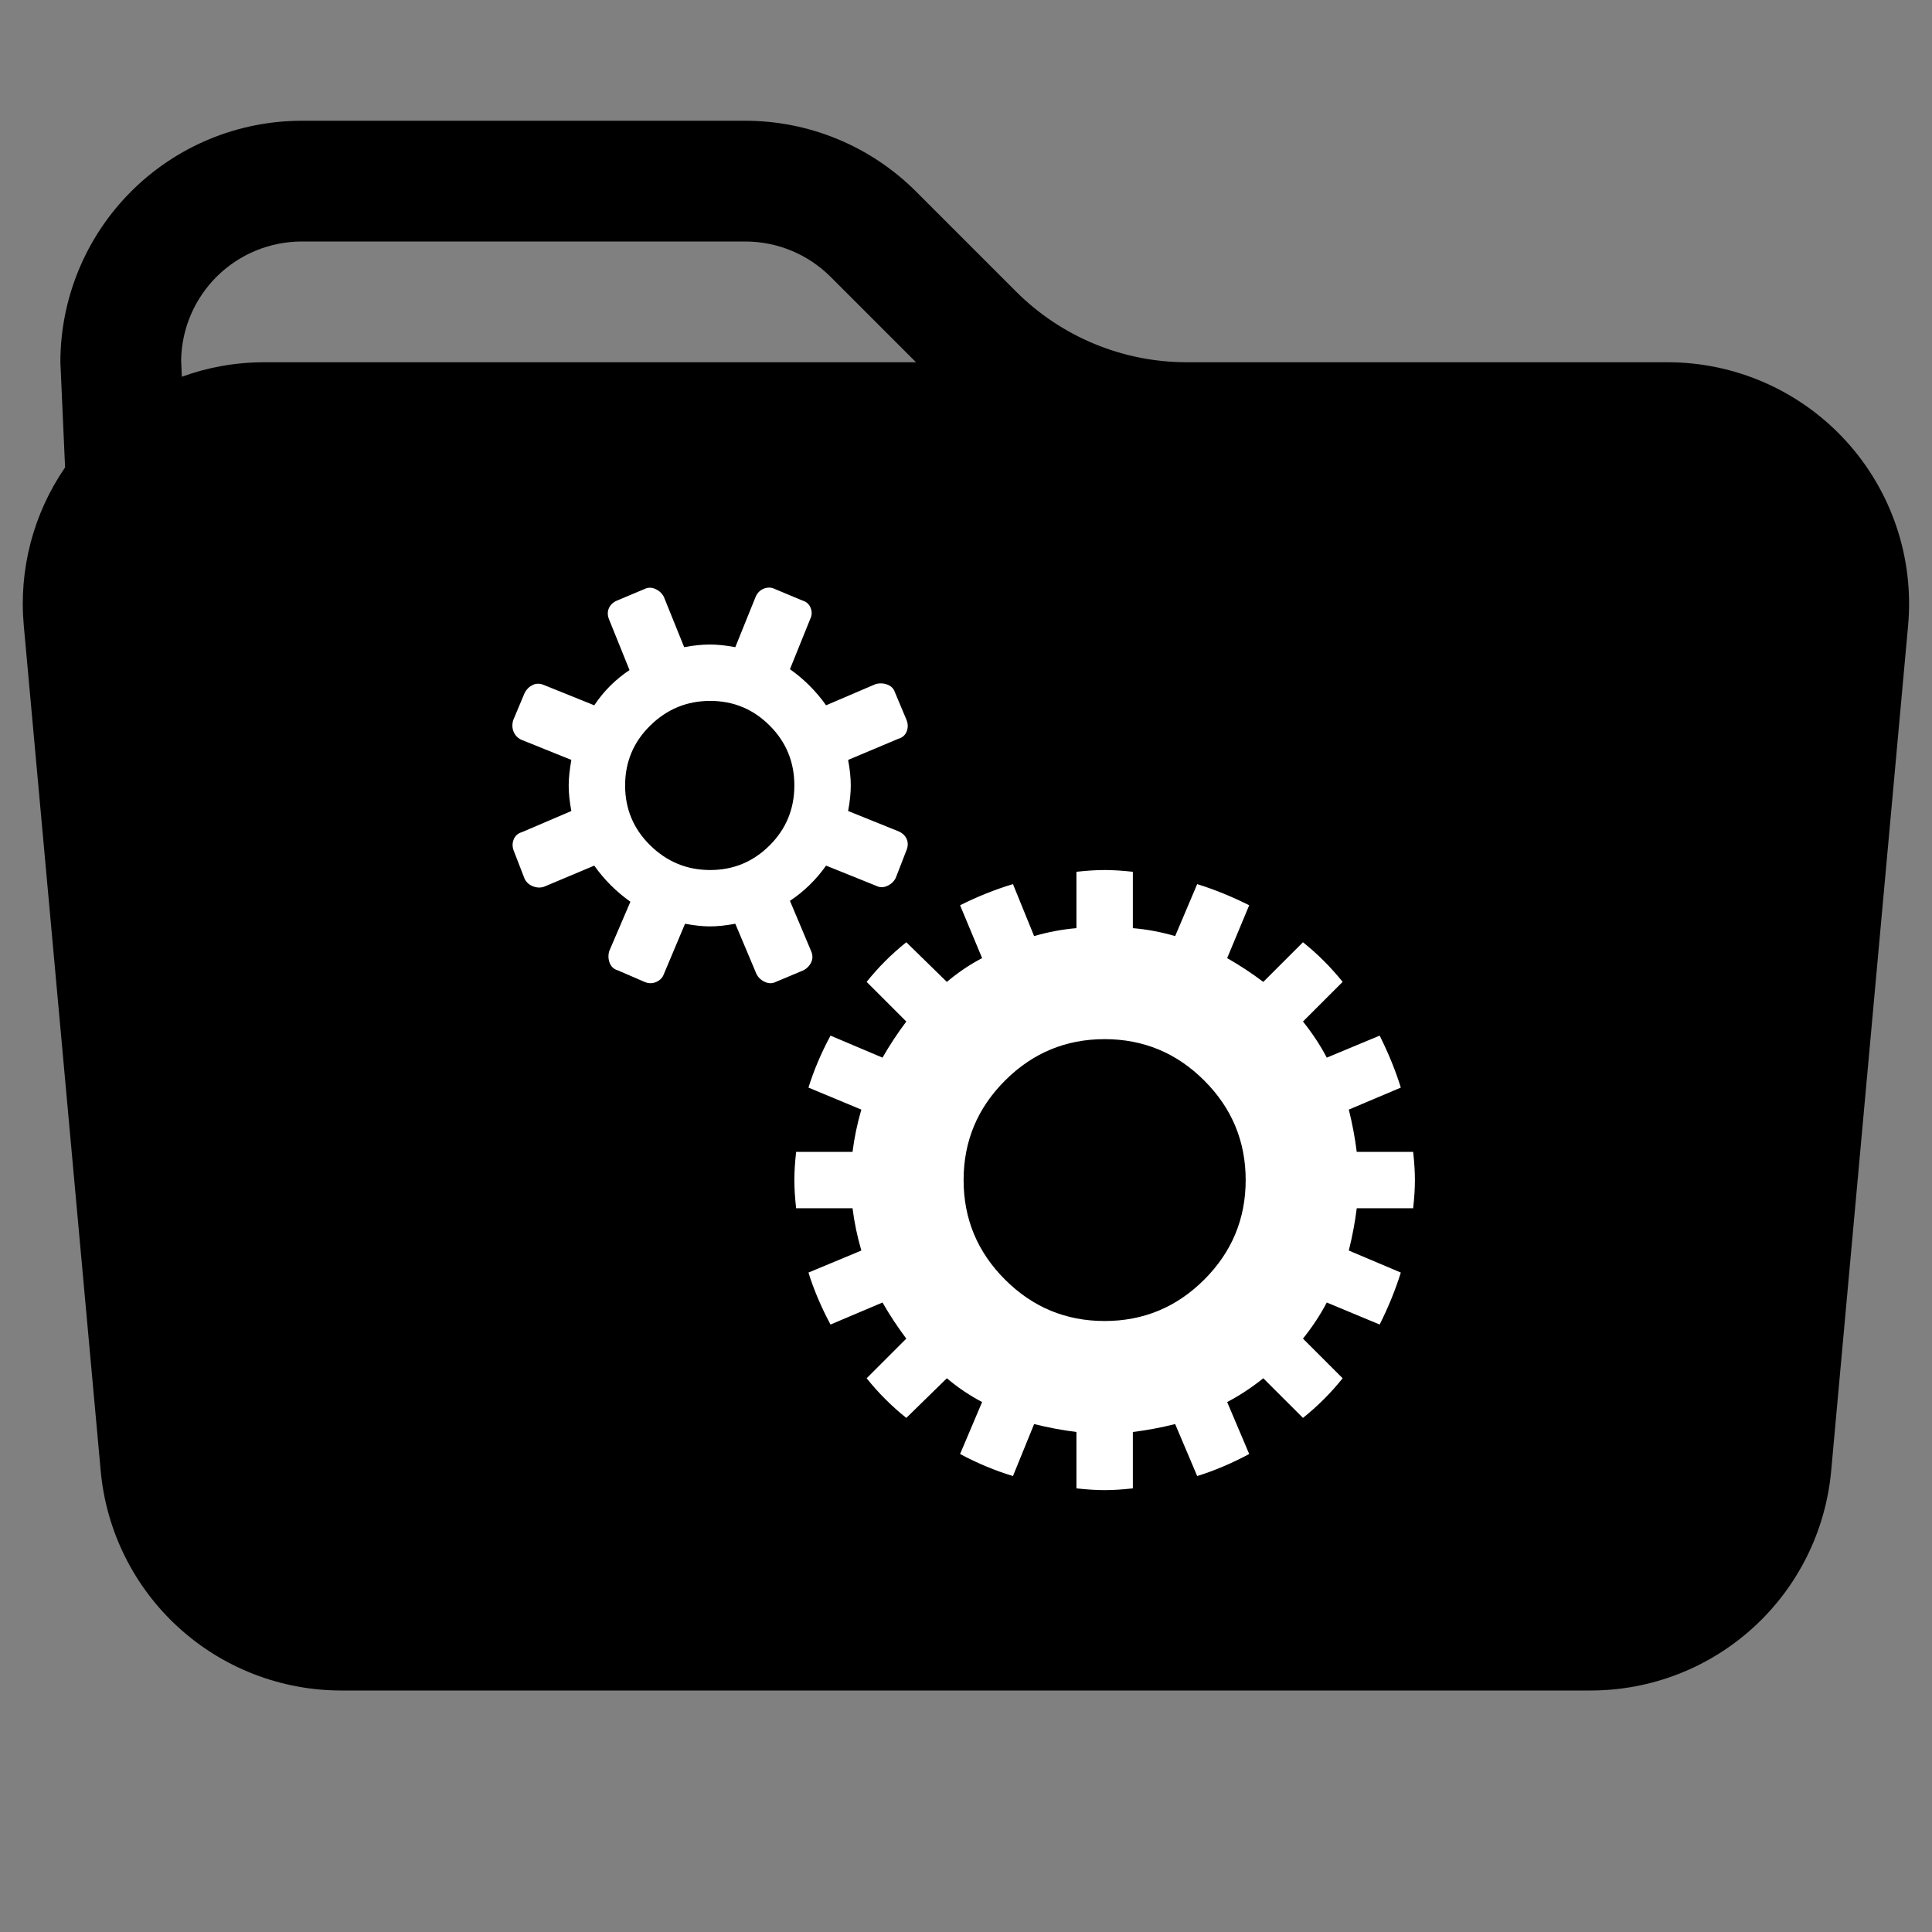
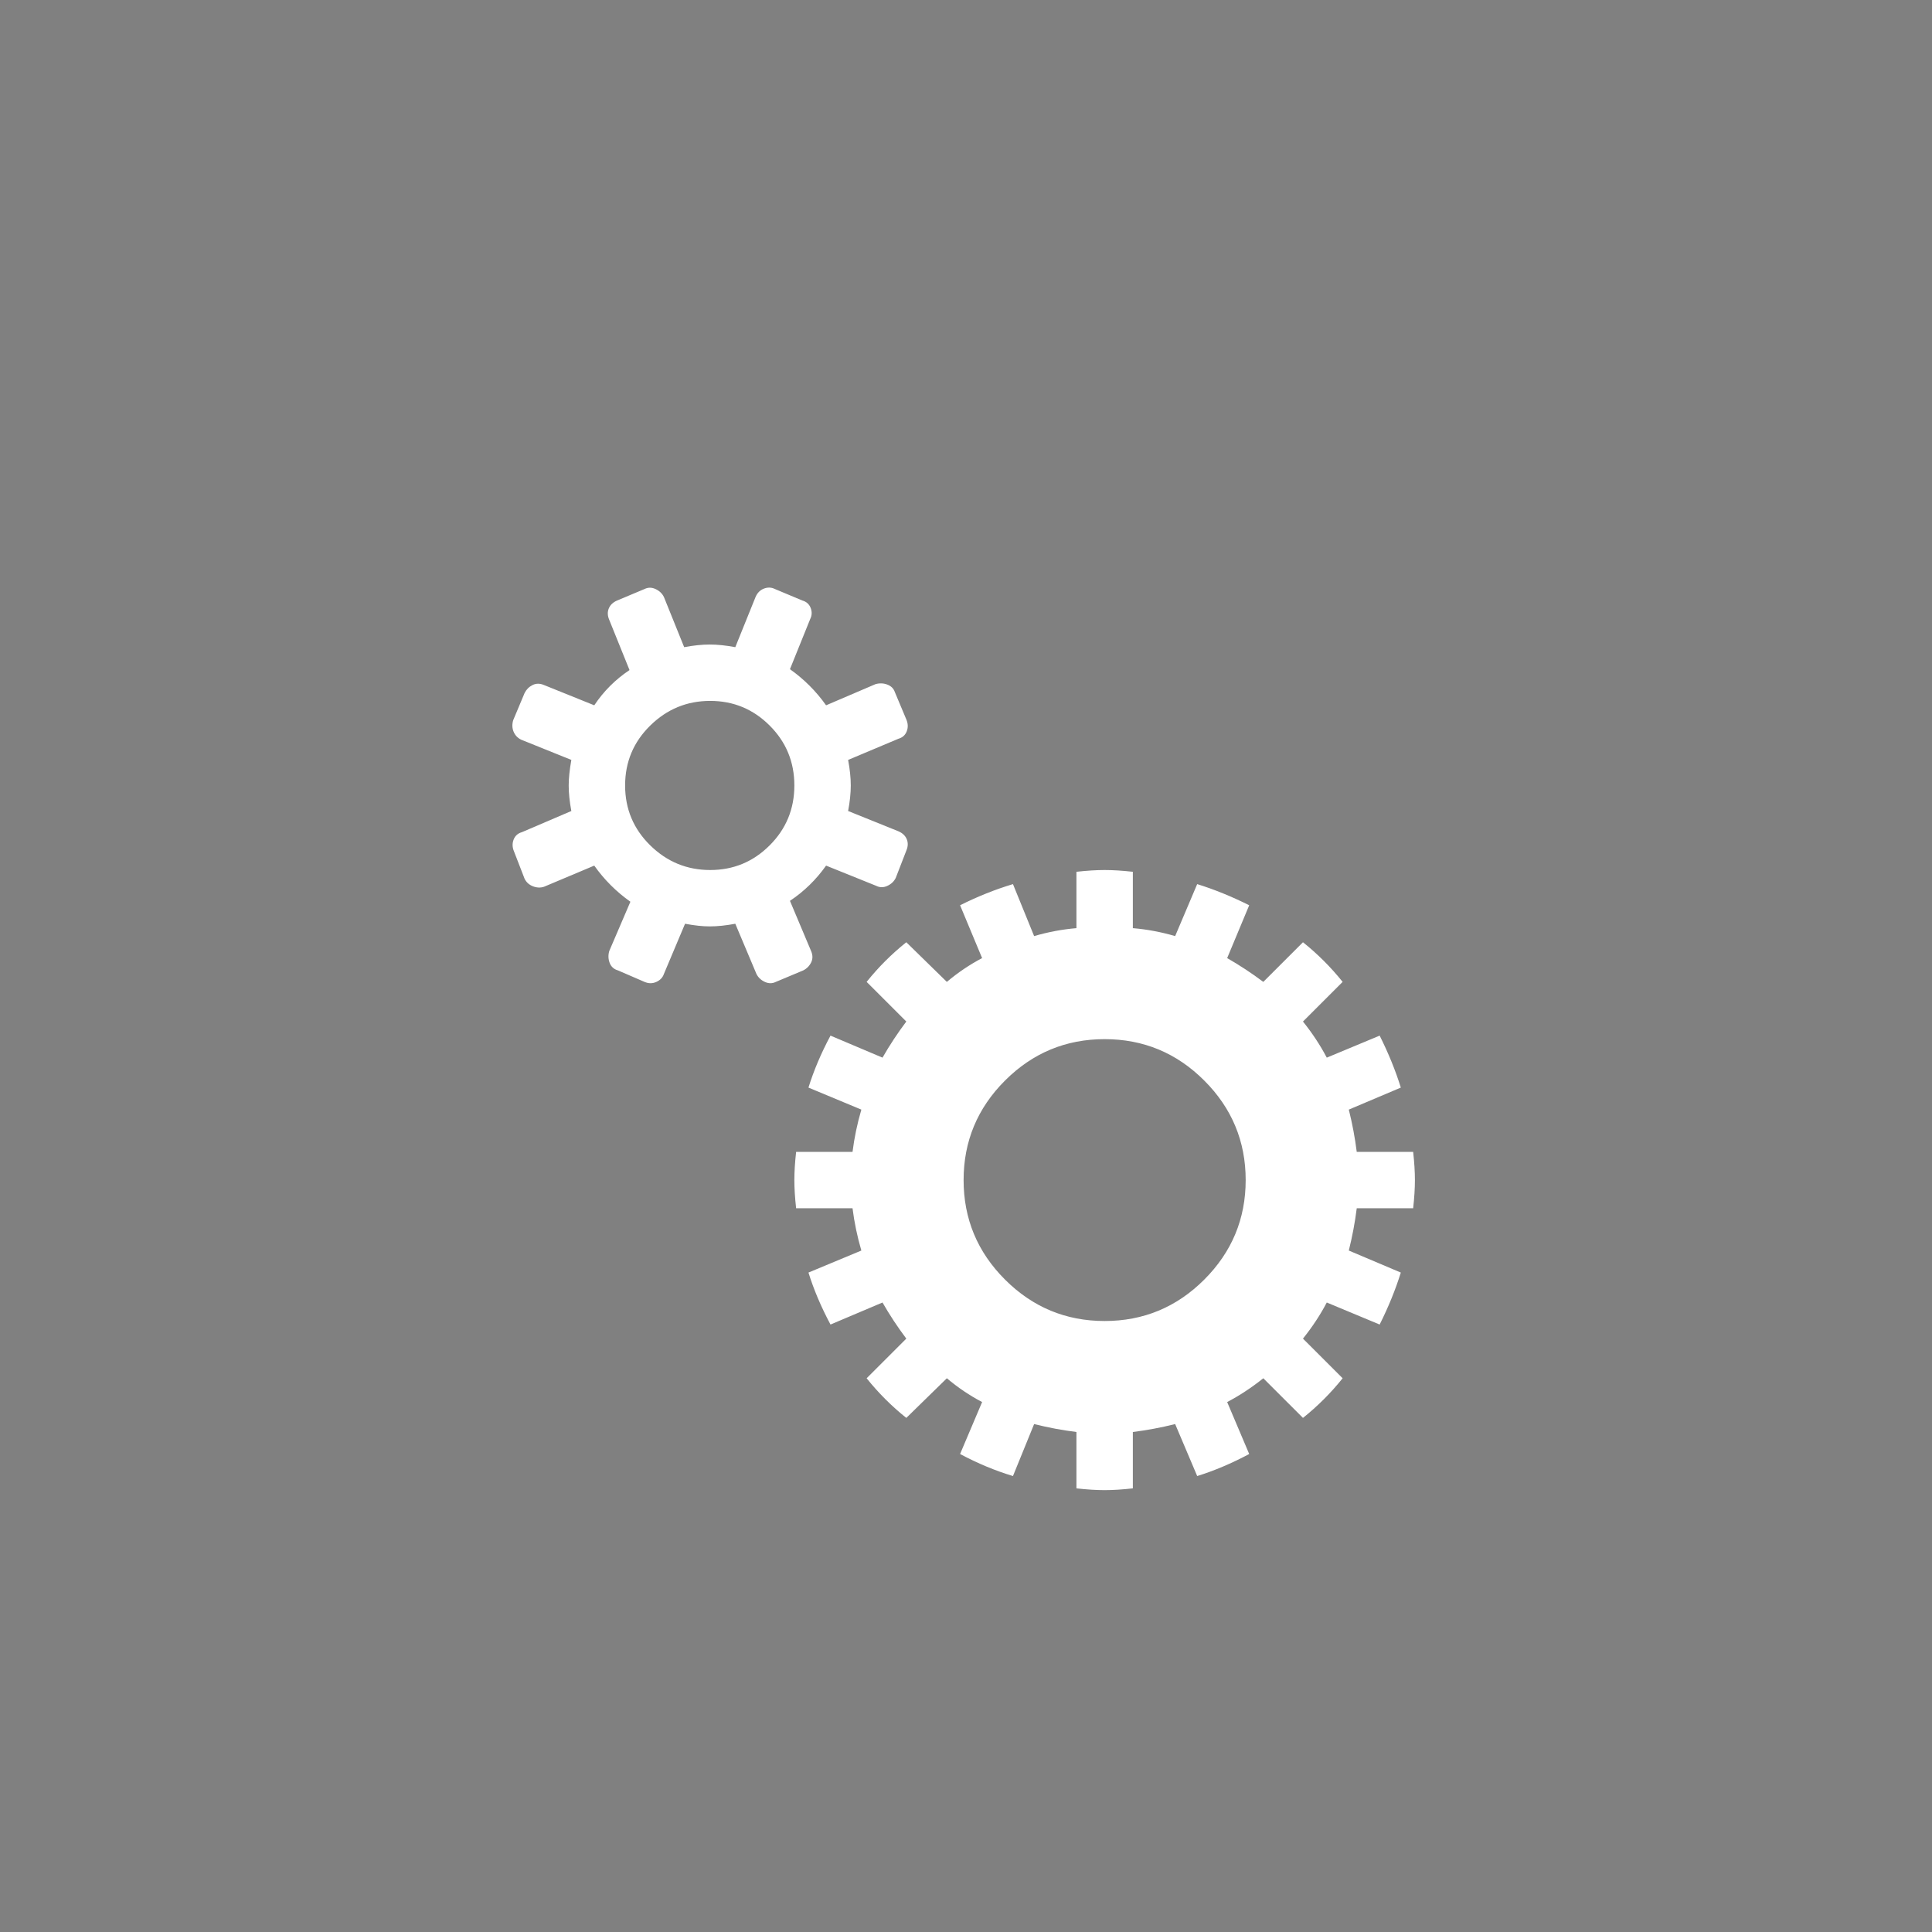
<svg xmlns="http://www.w3.org/2000/svg" width="411" height="411" viewBox="0 0 411 411" fill="none">
  <rect x="0" y="0" width="411" height="411" fill="#808080" stroke="none" />
-   <path d="M252.457 77.062H354.744C361.883 77.062 368.944 78.549 375.476 81.429C382.009 84.309 387.869 88.519 392.684 93.791C397.498 99.062 401.161 105.279 403.439 112.045C405.717 118.811 406.56 125.977 405.914 133.087L389.551 312.899C388.391 325.664 382.501 337.534 373.039 346.179C363.576 354.824 351.224 359.62 338.407 359.625H72.567C59.75 359.62 47.398 354.824 37.935 346.179C28.473 337.534 22.583 325.664 21.423 312.899L5.06 133.087C3.966 121.188 7.074 109.282 13.845 99.436L12.844 77.062C12.844 63.437 18.256 50.37 27.891 40.735C37.526 31.1 50.593 25.688 64.219 25.688H158.543C172.167 25.69 185.233 31.105 194.865 40.74L216.134 62.01C225.767 71.645 238.832 77.06 252.457 77.062V77.062ZM38.685 80.145C44.182 78.141 50.09 77.062 56.255 77.062H194.865L176.704 58.901C171.888 54.084 165.355 51.377 158.543 51.375H64.219C57.489 51.374 51.029 54.013 46.225 58.725C41.422 63.438 38.659 69.847 38.531 76.574L38.685 80.145V80.145Z" fill="black" />
  <path d="M300.625 245.045C300.875 247.293 301 249.292 301 251.041C301 252.79 300.875 254.789 300.625 257.037H288.624C288.249 260.035 287.686 263.034 286.936 266.032L298 270.716C296.875 274.339 295.374 278.024 293.499 281.772L282.248 277.087C280.873 279.711 279.185 282.272 277.185 284.77L285.623 293.202C283.123 296.325 280.31 299.136 277.185 301.635L268.747 293.202C266.246 295.201 263.683 296.887 261.058 298.262L265.746 309.317C261.996 311.316 258.308 312.878 254.682 314.002L249.994 302.946C246.994 303.696 243.994 304.258 240.994 304.633V316.625C238.743 316.875 236.743 317 234.993 317C233.243 317 231.242 316.875 228.992 316.625V304.633C225.992 304.258 222.992 303.696 219.991 302.946L215.491 314.002C211.74 312.878 207.99 311.316 204.24 309.317L208.928 298.262C206.302 296.887 203.802 295.201 201.427 293.202L192.801 301.635C189.675 299.136 186.863 296.325 184.362 293.202L192.801 284.77C190.926 282.272 189.238 279.711 187.738 277.087L176.674 281.772C174.674 278.024 173.111 274.339 171.986 270.716L183.237 266.032C182.362 263.034 181.737 260.035 181.362 257.037H169.361C169.111 254.789 168.986 252.79 168.986 251.041C168.986 249.292 169.111 247.293 169.361 245.045H181.362C181.737 242.047 182.362 239.048 183.237 236.05L171.986 231.366C173.111 227.743 174.674 224.058 176.674 220.31L187.738 224.995C189.238 222.371 190.926 219.81 192.801 217.312L184.362 208.88C186.863 205.757 189.675 202.946 192.801 200.447L201.427 208.88C203.802 206.881 206.302 205.194 208.928 203.82L204.24 192.577C207.99 190.703 211.74 189.204 215.491 188.08L219.991 199.136C222.992 198.261 225.992 197.699 228.992 197.449V185.457C231.242 185.207 233.243 185.082 234.993 185.082C236.743 185.082 238.743 185.207 240.994 185.457V197.449C243.994 197.699 246.994 198.261 249.994 199.136L254.682 188.08C258.308 189.204 261.996 190.703 265.746 192.577L261.058 203.82C263.683 205.319 266.246 207.006 268.747 208.88L277.185 200.447C280.31 202.946 283.123 205.757 285.623 208.88L277.185 217.312C279.185 219.81 280.873 222.371 282.248 224.995L293.499 220.31C295.374 224.058 296.875 227.743 298 231.366L286.936 236.05C287.686 239.048 288.249 242.047 288.624 245.045H300.625ZM234.993 221.06C226.742 221.06 219.679 223.995 213.803 229.867C207.927 235.738 204.99 242.796 204.99 251.041C204.99 259.286 207.927 266.344 213.803 272.215C219.679 278.087 226.742 281.022 234.993 281.022C243.244 281.022 250.307 278.087 256.183 272.215C262.058 266.344 264.996 259.286 264.996 251.041C264.996 242.796 262.058 235.738 256.183 229.867C250.307 223.995 243.244 221.06 234.993 221.06ZM192.801 180.96L190.551 186.768C190.175 187.518 189.582 188.08 188.769 188.455C187.957 188.83 187.175 188.83 186.425 188.455L175.736 184.145C173.611 187.143 171.048 189.642 168.048 191.64L172.549 202.321C172.924 203.196 172.924 204.008 172.549 204.757C172.174 205.507 171.611 206.069 170.861 206.444L165.048 208.88C164.298 209.254 163.516 209.254 162.704 208.88C161.891 208.505 161.297 207.943 160.922 207.193L156.422 196.512C154.422 196.887 152.609 197.075 150.984 197.075C149.484 197.075 147.733 196.887 145.733 196.512L141.233 207.193C140.983 207.943 140.451 208.505 139.639 208.88C138.826 209.254 137.982 209.254 137.107 208.88L131.482 206.444C130.607 206.194 130.013 205.663 129.7 204.851C129.388 204.039 129.356 203.196 129.606 202.321L134.107 191.828C131.107 189.704 128.544 187.143 126.419 184.145L115.73 188.642C114.98 188.892 114.198 188.861 113.386 188.549C112.573 188.236 111.98 187.705 111.604 186.956L109.354 181.147C108.979 180.272 108.948 179.429 109.26 178.617C109.573 177.805 110.167 177.274 111.042 177.024L121.543 172.527C121.168 170.529 120.98 168.717 120.98 167.093C120.98 165.594 121.168 163.783 121.543 161.659L110.854 157.349C110.104 156.974 109.573 156.412 109.26 155.663C108.948 154.913 108.917 154.101 109.167 153.227L111.604 147.418C111.98 146.668 112.542 146.106 113.292 145.731C114.042 145.357 114.855 145.357 115.73 145.731L126.419 150.041C128.419 147.043 130.919 144.545 133.919 142.546L129.606 131.865C129.231 130.991 129.2 130.179 129.513 129.429C129.825 128.68 130.419 128.117 131.294 127.743L137.107 125.307C137.857 124.932 138.639 124.932 139.451 125.307C140.264 125.681 140.858 126.244 141.233 126.993L145.546 137.674C147.546 137.299 149.359 137.112 150.984 137.112C152.609 137.112 154.422 137.299 156.422 137.674L160.735 126.993C161.11 126.119 161.704 125.525 162.516 125.213C163.329 124.901 164.11 124.932 164.86 125.307L170.673 127.743C171.548 127.992 172.142 128.523 172.455 129.335C172.767 130.147 172.736 130.928 172.361 131.678L168.048 142.359C171.048 144.482 173.611 147.043 175.736 150.041L186.238 145.544C187.113 145.294 187.957 145.325 188.769 145.638C189.582 145.95 190.113 146.481 190.363 147.231L192.801 153.039C193.176 153.914 193.207 154.757 192.895 155.569C192.582 156.381 191.988 156.912 191.113 157.162L180.424 161.659C180.799 163.658 180.987 165.469 180.987 167.093C180.987 168.717 180.799 170.529 180.424 172.527L191.113 176.837C191.988 177.212 192.582 177.774 192.895 178.524C193.207 179.273 193.176 180.085 192.801 180.96ZM151.077 149.104C146.139 149.104 141.889 150.853 138.326 154.351C134.763 157.849 132.982 162.096 132.982 167.093C132.982 172.09 134.763 176.337 138.326 179.835C141.889 183.333 146.139 185.082 151.077 185.082C156.016 185.082 160.235 183.333 163.735 179.835C167.236 176.337 168.986 172.09 168.986 167.093C168.986 162.096 167.236 157.849 163.735 154.351C160.235 150.853 156.016 149.104 151.077 149.104Z" fill="white" />
</svg>